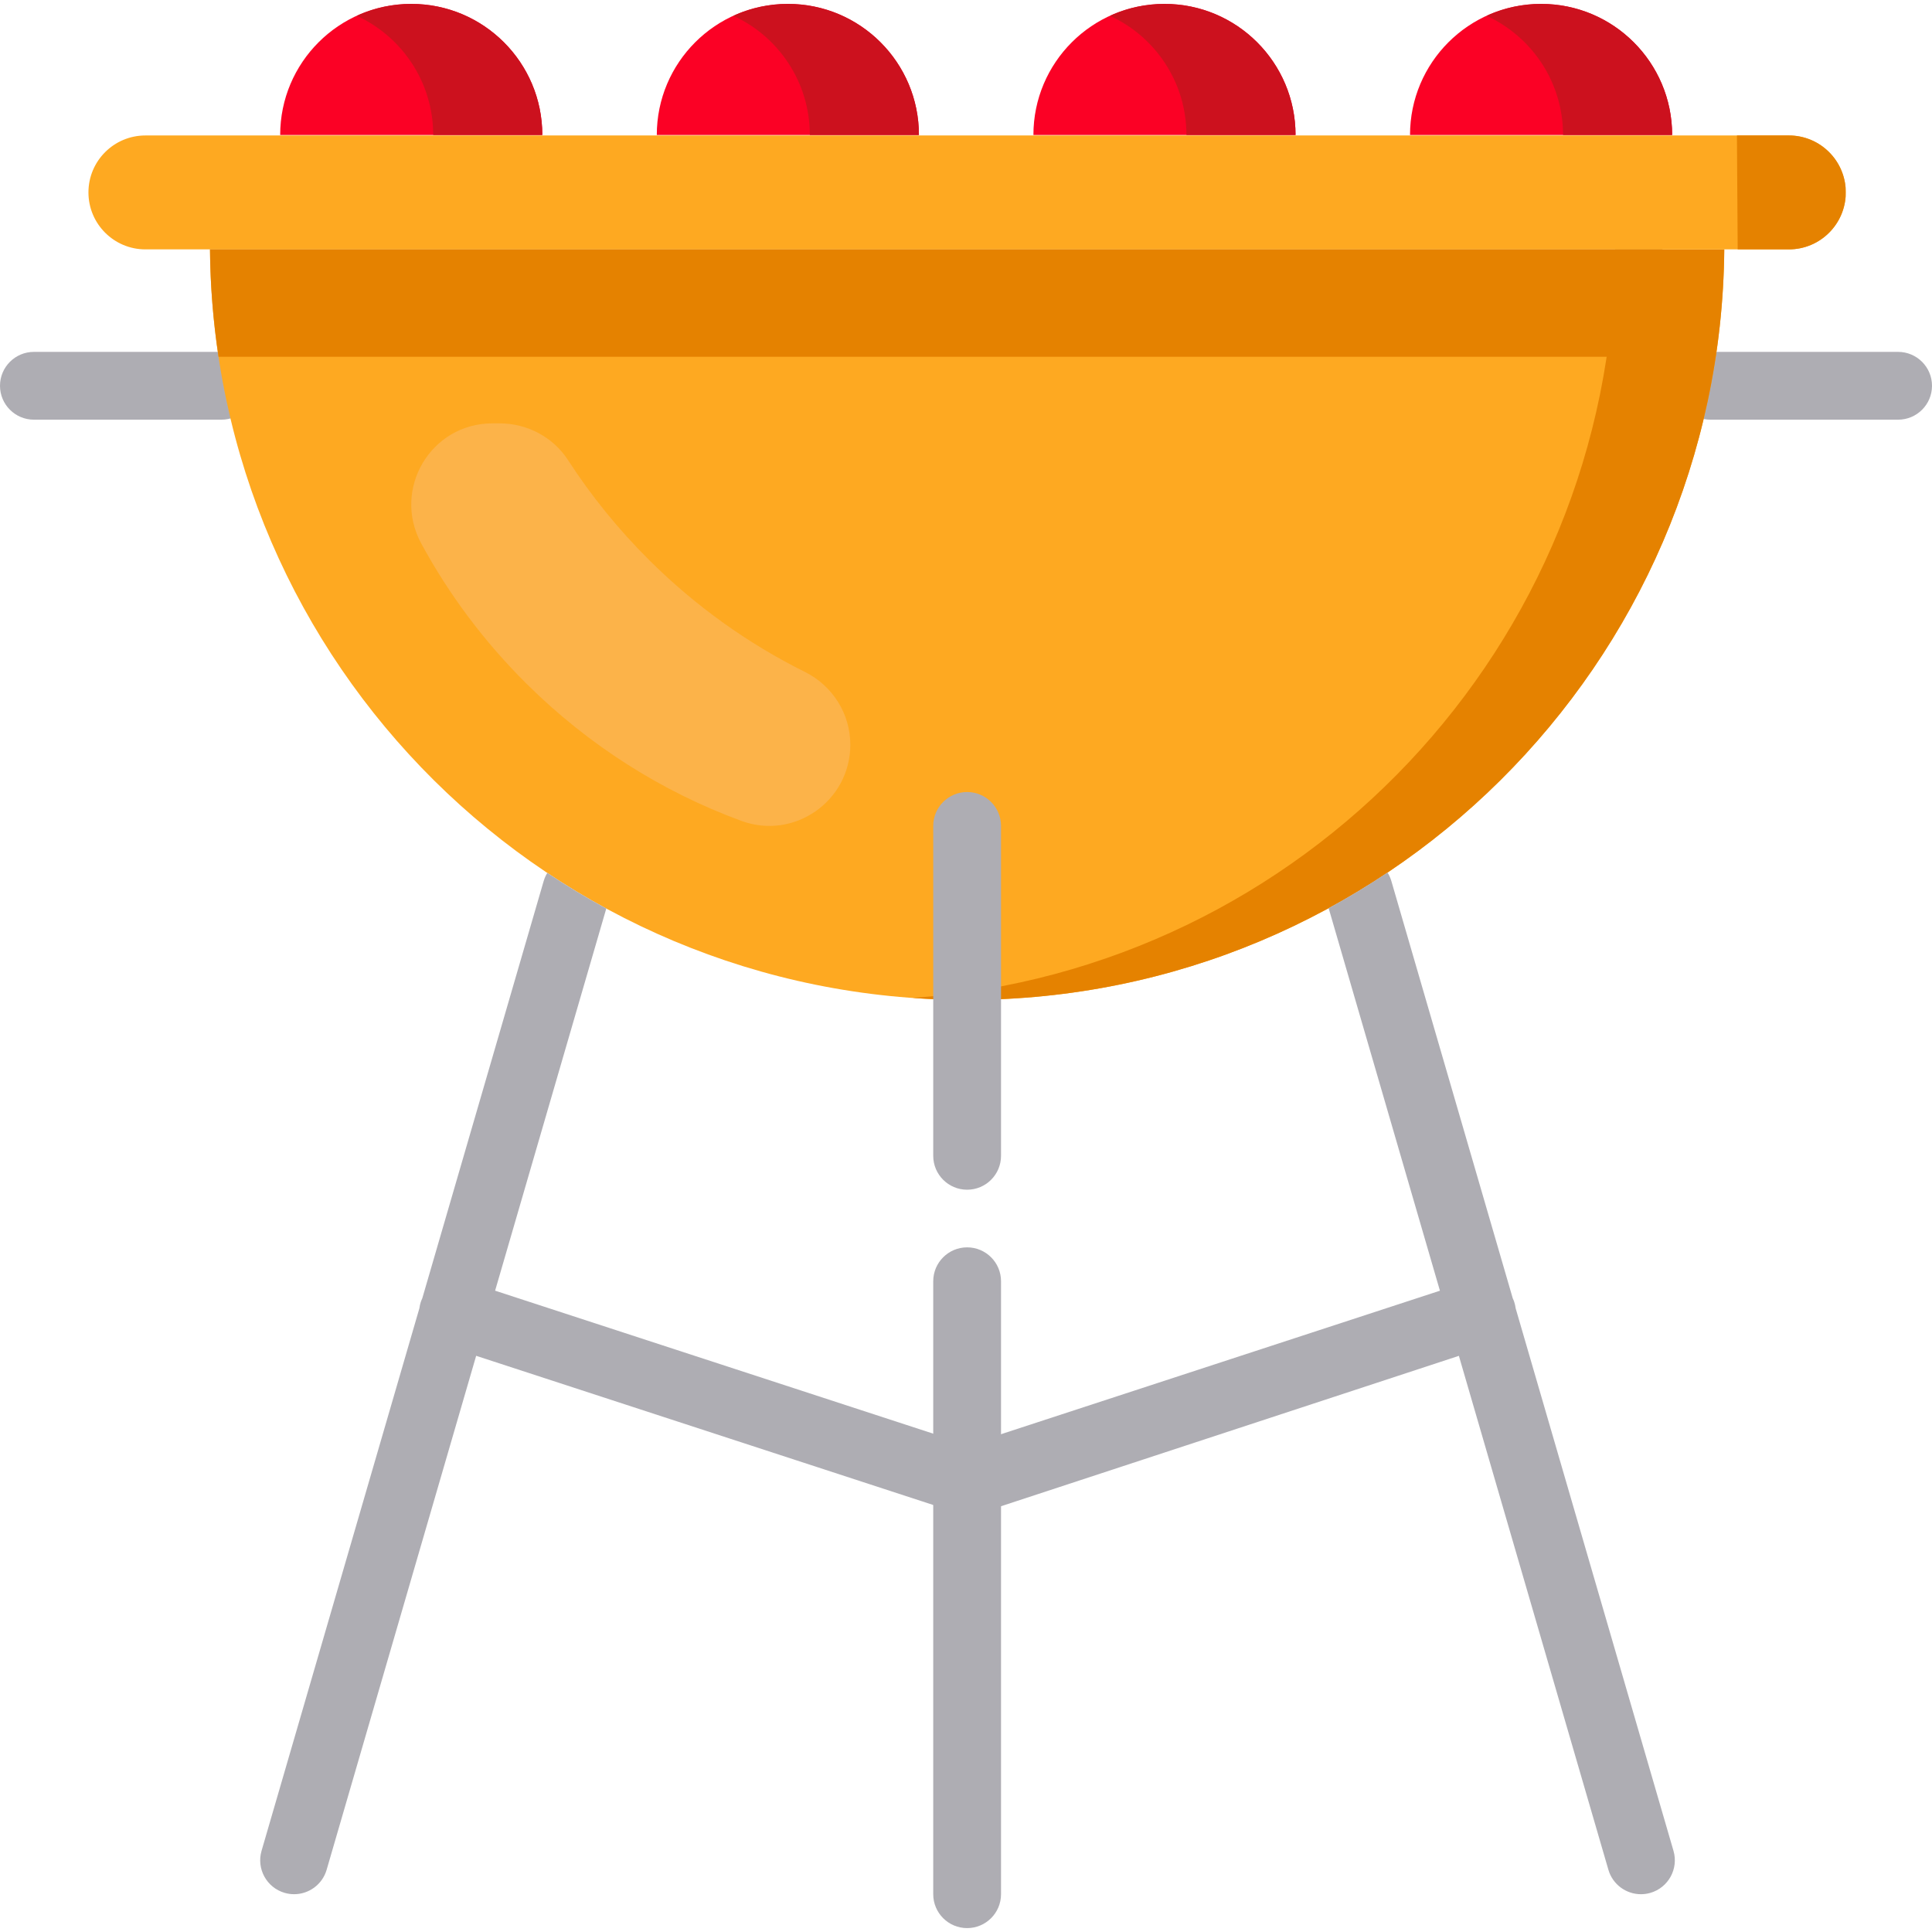
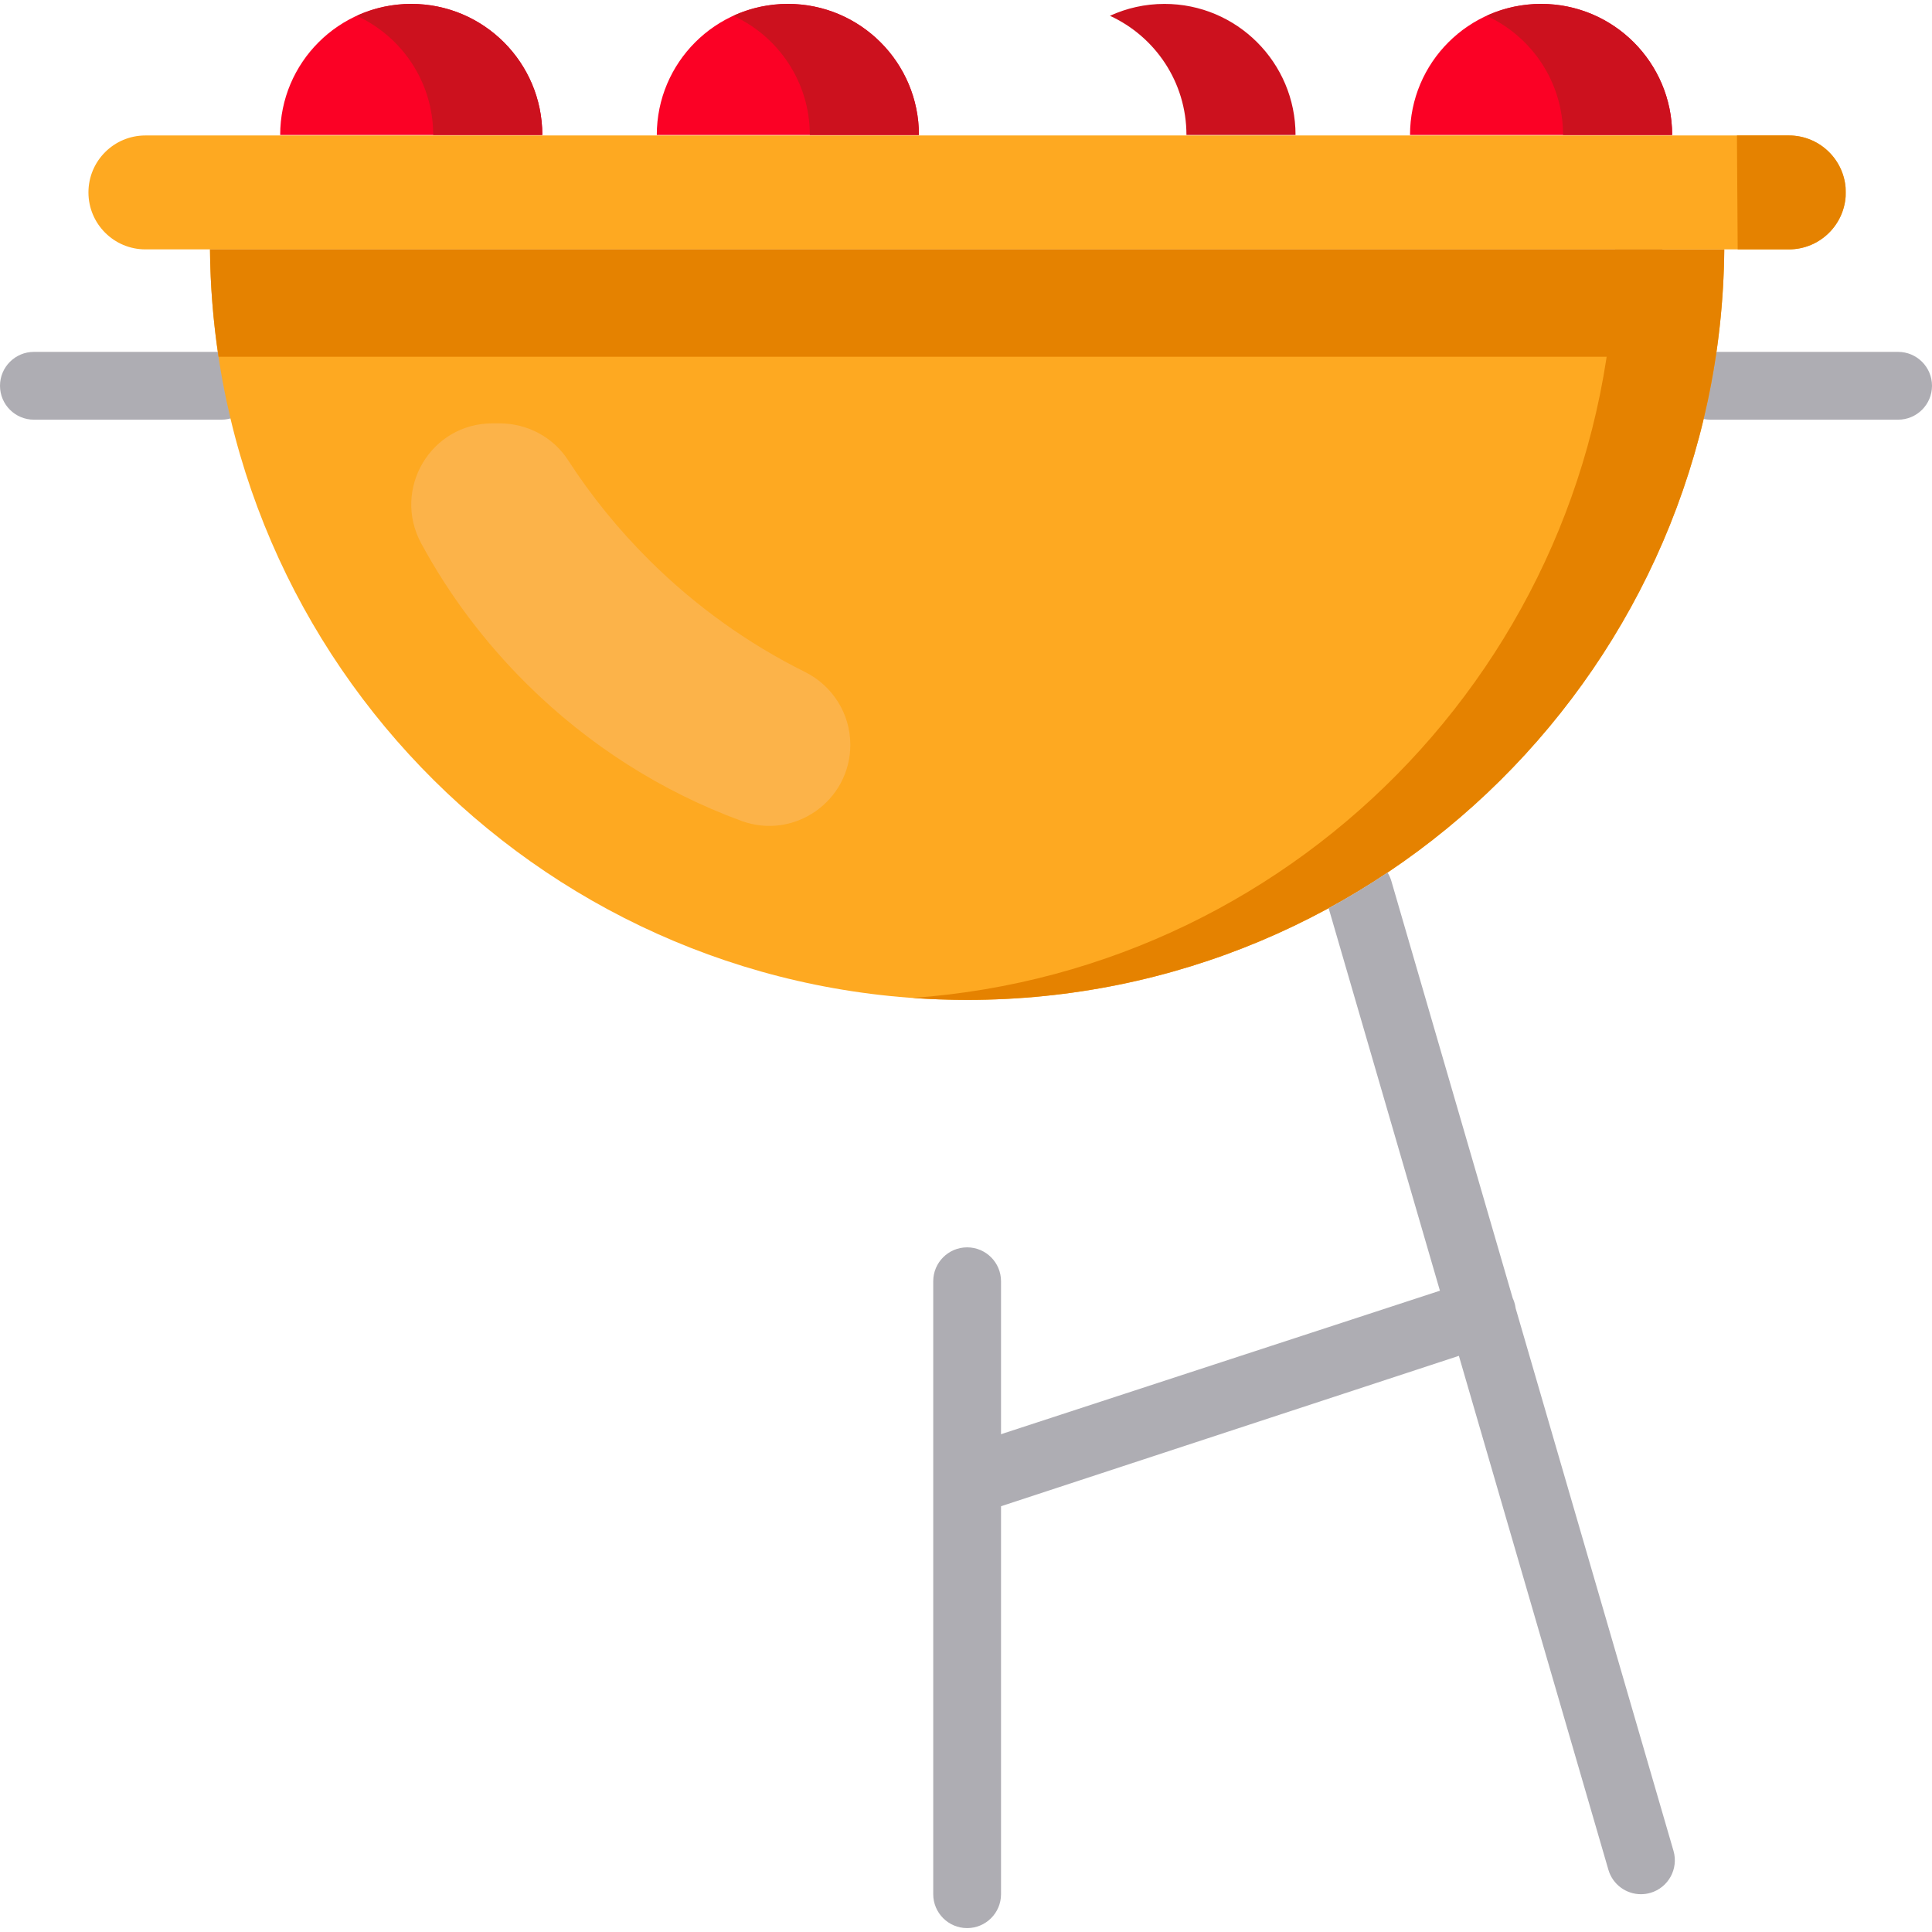
<svg xmlns="http://www.w3.org/2000/svg" height="800px" width="800px" version="1.1" id="Layer_1" viewBox="0 0 512 512" xml:space="preserve">
  <g>
    <path style="fill:#AEADB3;" d="M503.017,111.22h-49.7c-4.961,0-8.983-4.022-8.983-8.983c0-4.961,4.022-8.983,8.983-8.983h49.7   c4.961,0,8.983,4.022,8.983,8.983C512,107.198,507.978,111.22,503.017,111.22z" />
    <path style="fill:#AEADB3;" d="M58.683,111.22h-49.7c-4.961,0-8.983-4.022-8.983-8.983c0-4.961,4.022-8.983,8.983-8.983h49.7   c4.961,0,8.983,4.022,8.983,8.983C67.665,107.198,63.643,111.22,58.683,111.22z" />
  </g>
  <path style="fill:#FEA921;" d="M55.649,66.089c0.956,110.009,90.416,198.897,200.651,198.897S455.994,176.098,456.95,66.089H55.649z  " />
  <path style="fill:#E58200;" d="M428.039,66.089c-0.914,105.157-82.7,191.007-186.196,198.375c4.775,0.34,9.593,0.522,14.456,0.522  c110.235,0,199.695-88.888,200.651-198.897H428.039z" />
  <path style="fill:#FEA921;" d="M474.067,35.899H38.533c-8.337,0-15.094,6.758-15.094,15.094l0,0c0,8.337,6.758,15.094,15.094,15.094  h435.534c8.337,0,15.094-6.758,15.094-15.094l0,0C489.161,42.658,482.403,35.899,474.067,35.899z" />
  <g>
    <path style="fill:#FB0125;" d="M108.985,1.034L108.985,1.034c-19.182,0-34.733,15.551-34.733,34.733l0,0h69.465l0,0   C143.718,16.584,128.167,1.034,108.985,1.034z" />
    <path style="fill:#FB0125;" d="M208.791,1.034L208.791,1.034c-19.182,0-34.733,15.551-34.733,34.733l0,0h69.465l0,0   C243.524,16.584,227.974,1.034,208.791,1.034z" />
-     <path style="fill:#FB0125;" d="M308.598,1.034L308.598,1.034c-19.182,0-34.733,15.551-34.733,34.733l0,0h69.465l0,0   C343.331,16.584,327.78,1.034,308.598,1.034z" />
-     <path style="fill:#FB0125;" d="M408.404,1.034L408.404,1.034c-19.182,0-34.733,15.551-34.733,34.733l0,0h69.465l0,0   C443.137,16.584,427.586,1.034,408.404,1.034z" />
+     <path style="fill:#FB0125;" d="M408.404,1.034L408.404,1.034c-19.182,0-34.733,15.551-34.733,34.733l0,0h69.465l0,0   C443.137,16.584,427.586,1.034,408.404,1.034" />
  </g>
  <g>
    <path style="fill:#CC111E;" d="M408.404,1.034c-5.161,0-10.053,1.134-14.456,3.152c11.964,5.485,20.277,17.558,20.277,31.58h28.911   C443.137,16.584,427.586,1.034,408.404,1.034z" />
    <path style="fill:#CC111E;" d="M308.598,1.034c-5.161,0-10.053,1.134-14.456,3.152c11.964,5.485,20.277,17.558,20.277,31.58h28.911   C343.331,16.584,327.78,1.034,308.598,1.034z" />
    <path style="fill:#CC111E;" d="M208.791,1.034c-5.161,0-10.053,1.134-14.456,3.152c11.964,5.485,20.277,17.558,20.277,31.58h28.911   C243.524,16.584,227.974,1.034,208.791,1.034z" />
    <path style="fill:#CC111E;" d="M108.985,1.034c-5.161,0-10.053,1.134-14.456,3.152c11.964,5.485,20.277,17.558,20.277,31.58h28.911   C143.718,16.584,128.167,1.034,108.985,1.034z" />
  </g>
  <g>
    <path style="fill:#E58200;" d="M460.506,66.089h13.561c7.953,0,14.454-6.154,15.037-13.957l-0.01-2.467   c-0.674-7.713-7.139-13.766-15.027-13.766h-13.759L460.506,66.089z" />
    <path style="fill:#E58200;" d="M57.92,94.555h382.64V66.089H55.649C55.733,75.758,56.515,85.259,57.92,94.555z" />
  </g>
  <path style="fill:#FCB349;" d="M172.196,148.583c-8.252-8.186-15.497-17.124-21.668-26.659c-3.964-6.124-10.849-9.729-18.145-9.729  h-1.906c-16.334,0-26.628,17.467-18.843,31.827c7.335,13.531,16.698,26.059,27.925,37.196c16.43,16.298,35.807,28.571,56.918,36.327  c14.01,5.148,28.866-5.264,28.866-20.19l0,0c0-8.197-4.687-15.634-12.026-19.284C198.311,170.61,184.433,160.722,172.196,148.583z" />
  <g>
-     <path style="fill:#AEADB3;" d="M247.42,379.97l-116.211-37.927l29.463-101.273c-5.363-2.913-10.579-6.064-15.633-9.438   c-0.402,0.661-0.733,1.379-0.959,2.157l-32.164,110.559c-0.152,0.327-0.292,0.662-0.407,1.013   c-0.178,0.546-0.296,1.096-0.366,1.646L69.313,490.49c-1.386,4.764,1.352,9.749,6.115,11.135c0.838,0.243,1.683,0.359,2.514,0.359   c3.892,0,7.479-2.55,8.621-6.476l39.625-136.205l121.231,39.565L247.42,379.97L247.42,379.97z" />
    <path style="fill:#AEADB3;" d="M443.492,490.49l-41.829-143.78c-0.072-0.552-0.189-1.105-0.369-1.654   c-0.114-0.35-0.254-0.683-0.405-1.007L368.725,233.49c-0.238-0.818-0.588-1.57-1.019-2.259c-5.045,3.374-10.247,6.53-15.601,9.445   l29.492,101.375l-116.413,38.059v19.089l121.435-39.887l39.623,136.199c1.143,3.926,4.728,6.476,8.621,6.476   c0.83,0,1.676-0.116,2.514-0.359C442.139,500.239,444.877,495.254,443.492,490.49z" />
    <path style="fill:#AEADB3;" d="M256.299,510.966c-4.961,0-8.983-4.022-8.983-8.983V339.545c0-4.961,4.022-8.983,8.983-8.983   s8.983,4.022,8.983,8.983v162.439C265.282,506.945,261.26,510.966,256.299,510.966z" />
-     <path style="fill:#AEADB3;" d="M256.299,315.286c-4.961,0-8.983-4.022-8.983-8.983v-87.424c0-4.961,4.022-8.983,8.983-8.983   s8.983,4.022,8.983,8.983v87.424C265.282,311.264,261.26,315.286,256.299,315.286z" />
  </g>
</svg>